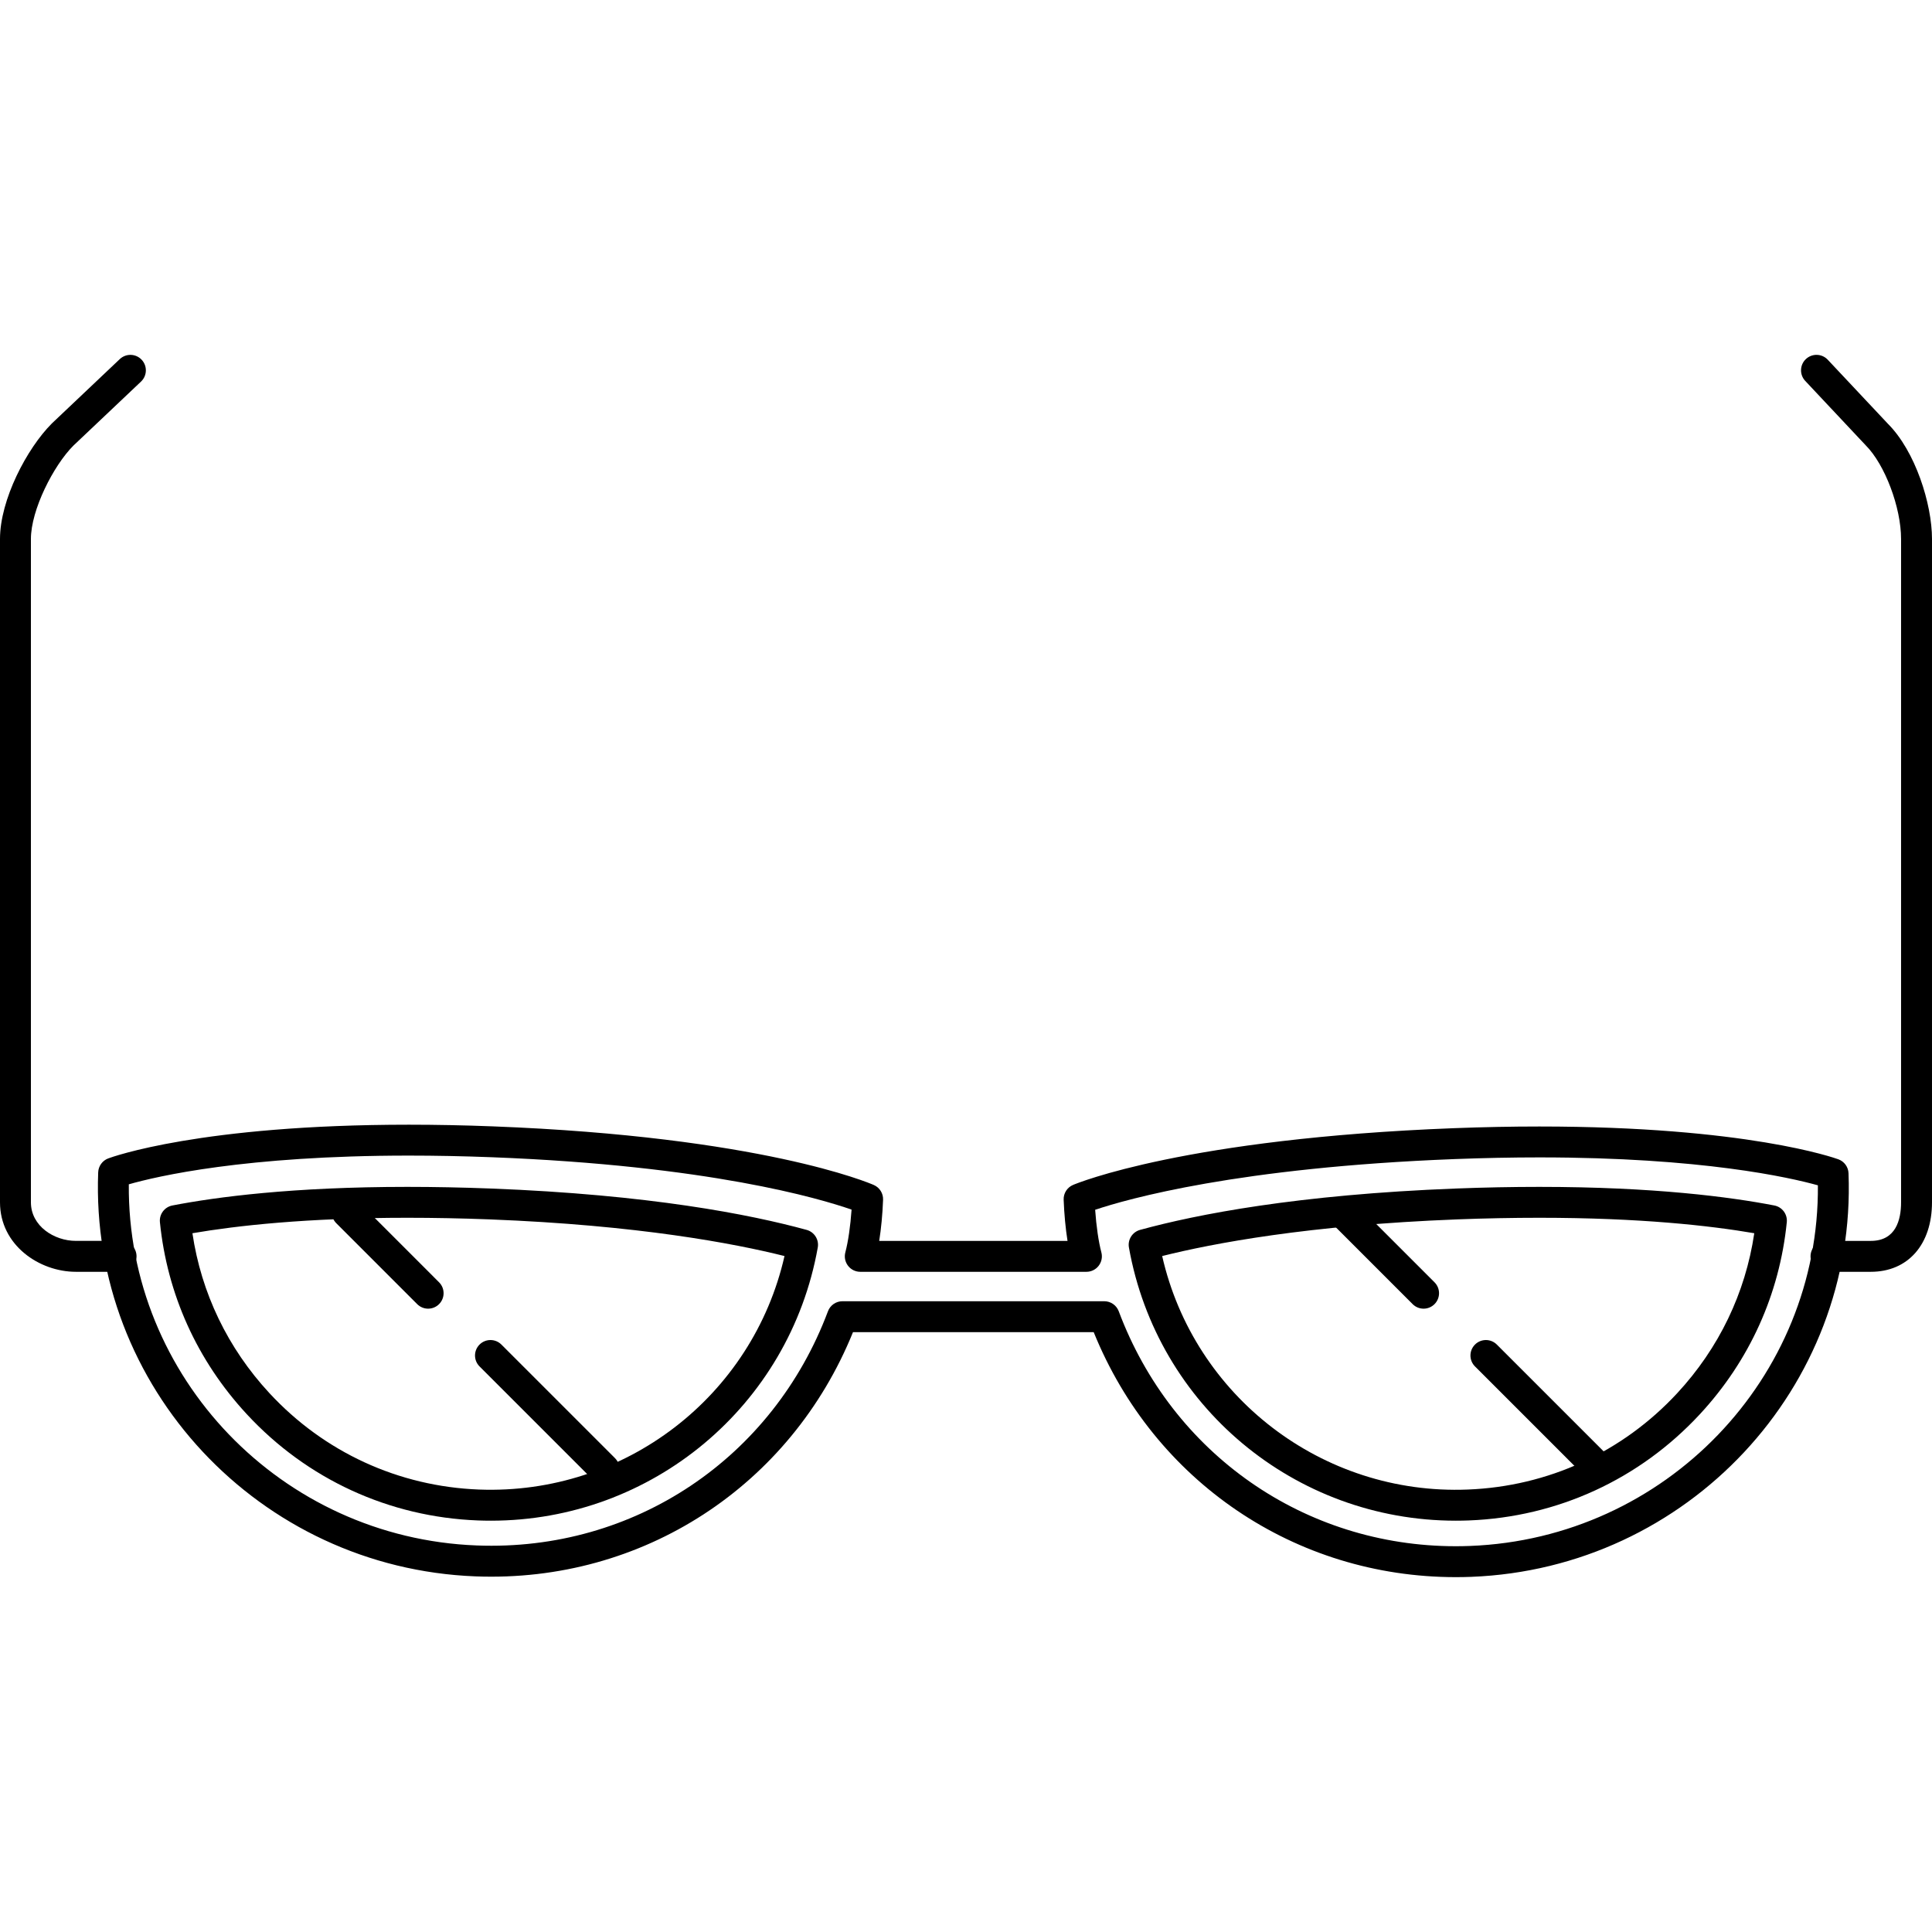
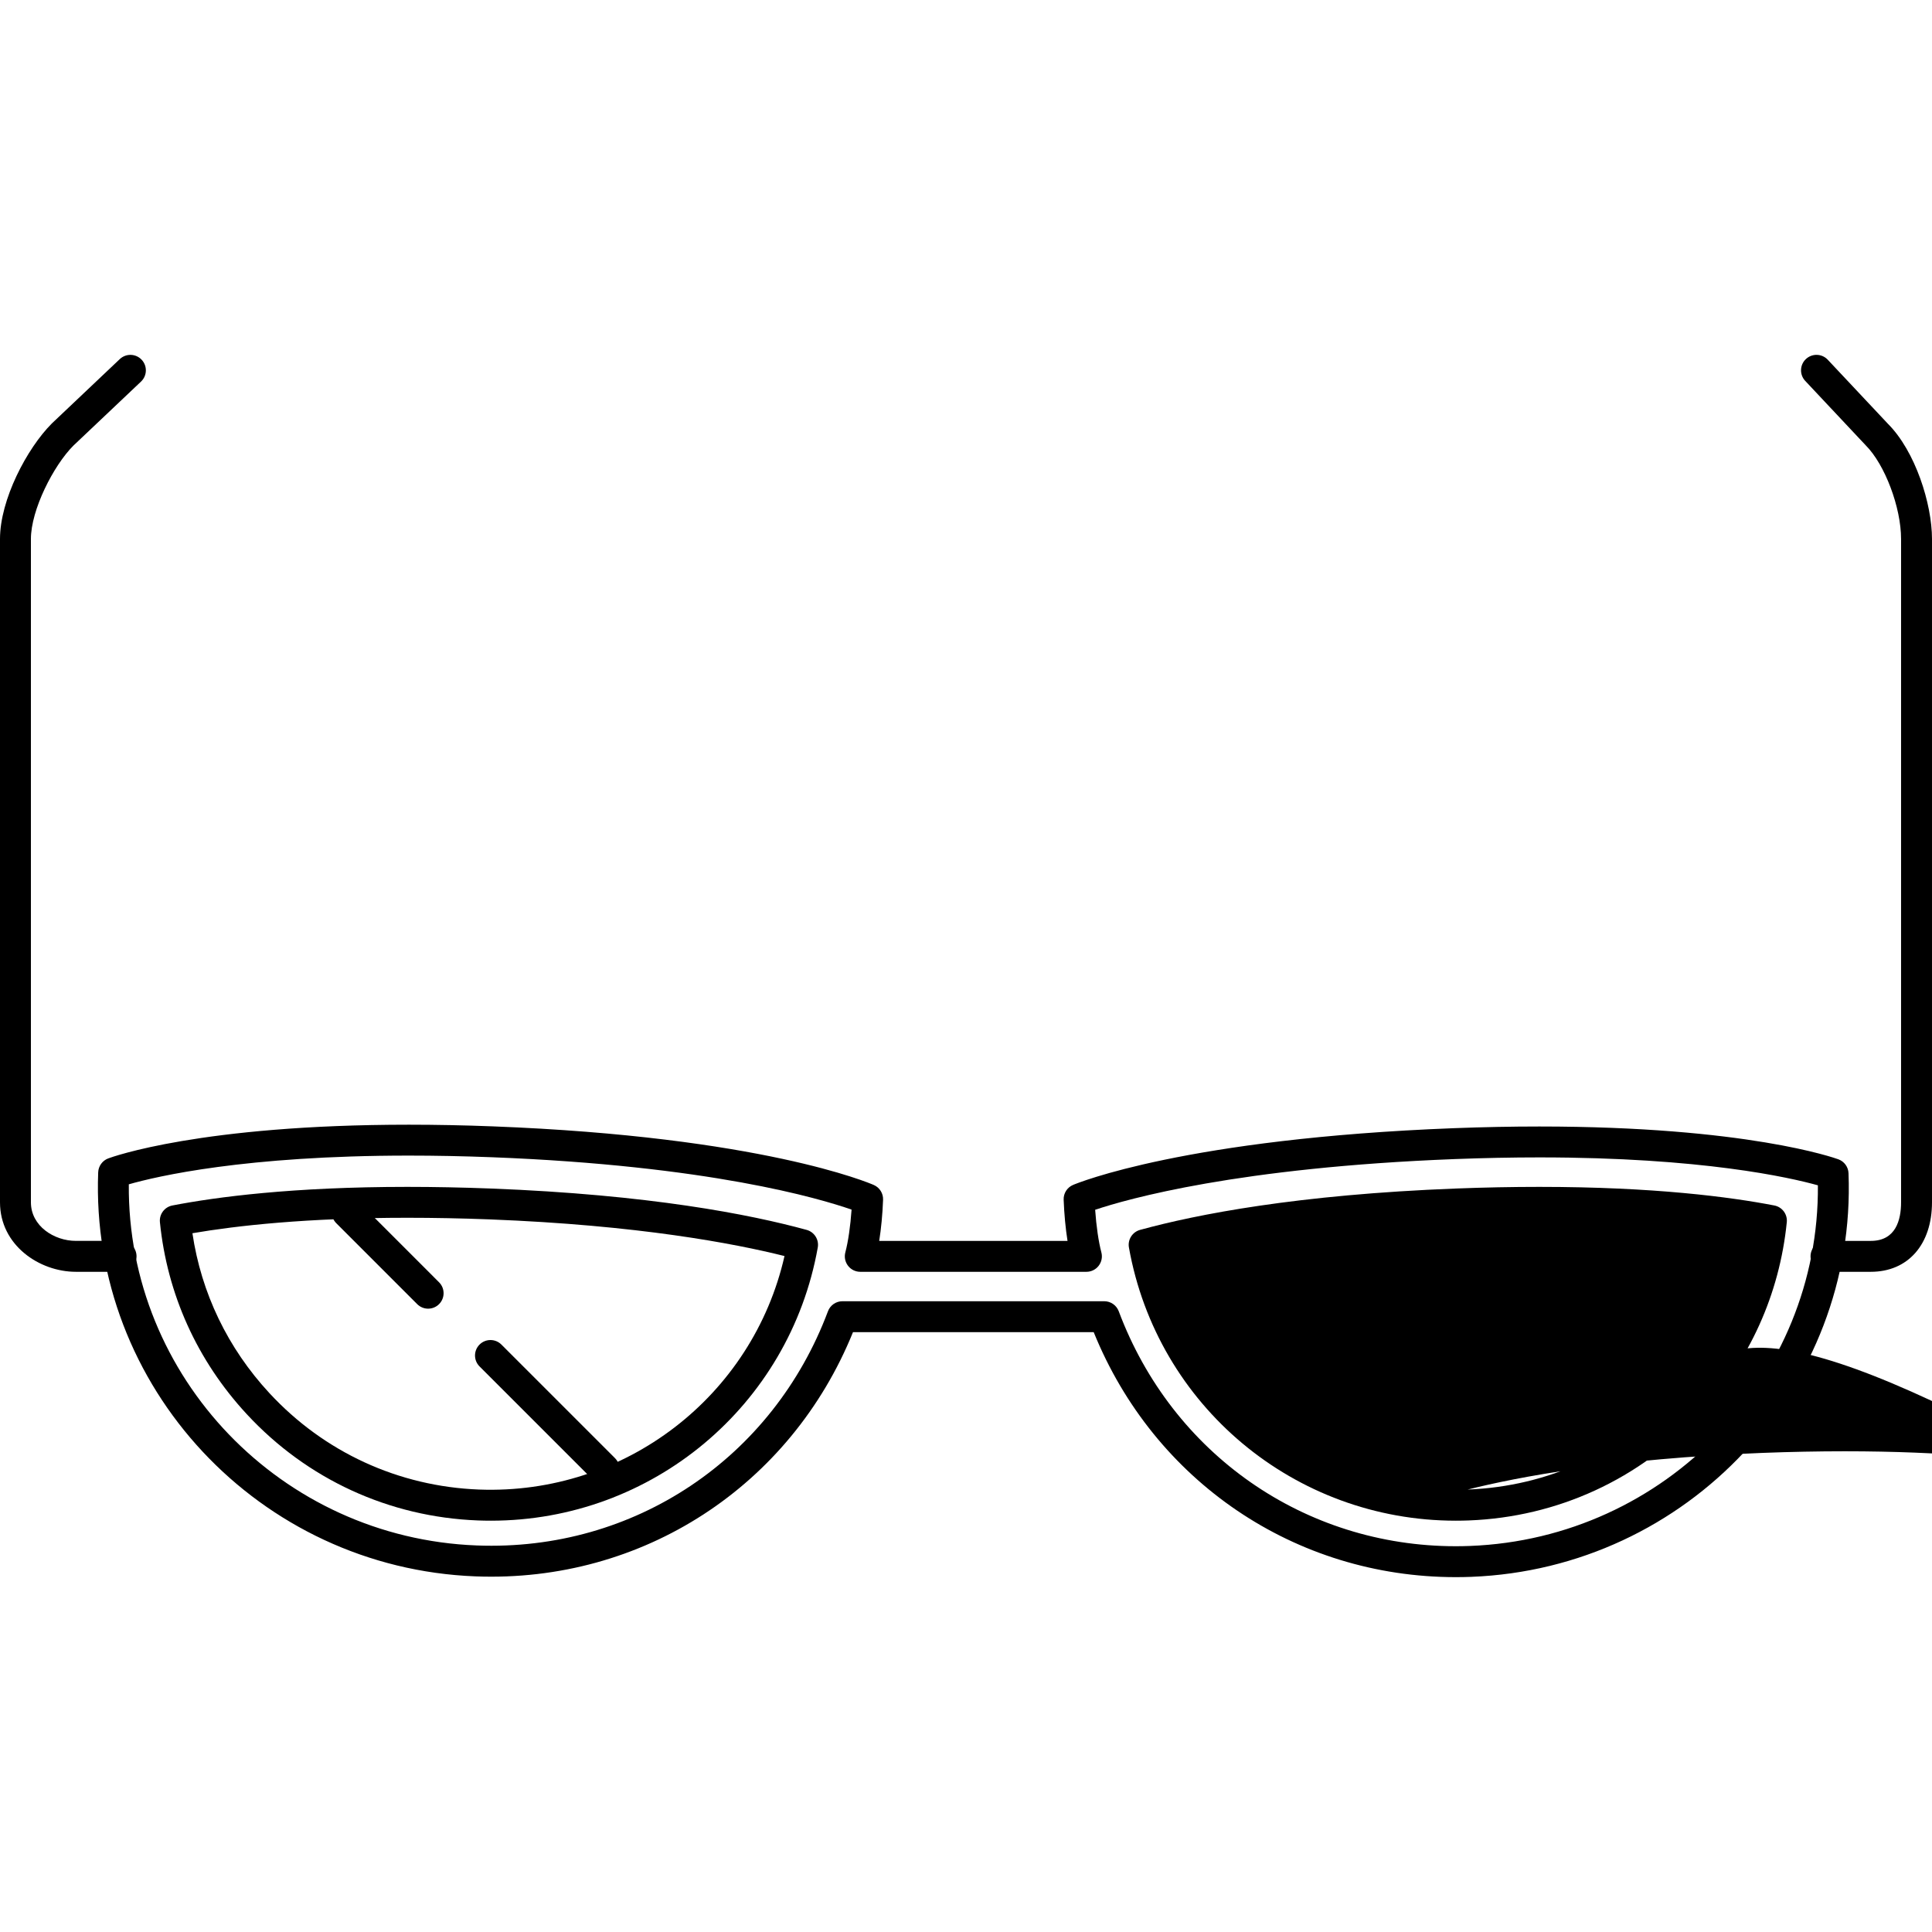
<svg xmlns="http://www.w3.org/2000/svg" fill="#000000" height="800px" width="800px" version="1.1" id="Layer_1" viewBox="0 0 500.004 500.004" xml:space="preserve">
  <g>
    <g>
      <path d="M19,115.321l17.5-16.572c1.604-1.52,1.672-4.052,0.152-5.656c-1.516-1.608-4.048-1.672-5.652-0.156l-17.58,16.652    C6.964,116.049,0,129.317,0,139.489v171.672c0,11.108,10.192,17.984,19.632,17.984h11.704c2.212,0,4-1.796,4-4.004s-1.788-4-4-4    H19.632C14.04,321.141,8,317.325,8,311.157V139.489C8,131.957,13.848,120.477,19,115.321z" />
    </g>
  </g>
  <g>
    <g>
-       <path d="M371.252,331.857l-20.948-20.948c-1.564-1.564-4.092-1.564-5.656,0c-1.564,1.564-1.564,4.092,0,5.656l20.948,20.948    c0.78,0.78,1.804,1.172,2.828,1.172c1.024,0,2.048-0.392,2.828-1.172C372.816,335.949,372.816,333.421,371.252,331.857z" />
-     </g>
+       </g>
  </g>
  <g>
    <g>
-       <path d="M416.776,377.369l-29.392-29.392c-1.564-1.564-4.092-1.564-5.656,0c-1.564,1.564-1.564,4.092,0,5.656l29.392,29.392    c0.78,0.78,1.804,1.172,2.828,1.172c1.024,0,2.048-0.388,2.828-1.172C418.34,381.461,418.34,378.933,416.776,377.369z" />
-     </g>
+       </g>
  </g>
  <g>
    <g>
      <path d="M208.76,318.297c-14.636-4.012-40.708-9.128-81.792-10.708c-7.328-0.28-14.576-0.424-21.536-0.424h-0.004h-0.004    c-29.716,0-49.472,2.62-60.816,4.816c-2.032,0.396-3.428,2.268-3.22,4.328c1.876,18.64,9.644,35.816,22.468,49.668    c15.604,16.86,36.848,26.632,59.808,27.516c1.124,0.044,2.256,0.064,3.372,0.064c41.72,0,77.3-29.736,84.604-70.7    C212.004,320.821,210.752,318.845,208.76,318.297z M123.968,385.497c-20.828-0.8-40.092-9.664-54.244-24.956    c-10.788-11.652-17.632-25.892-19.924-41.38c11.404-1.956,29.548-4,55.62-4h0.004h0.004c6.86,0,14,0.14,21.232,0.416    c38.512,1.488,63.388,6.236,76.372,9.488C194.8,361.309,161.768,386.929,123.968,385.497z" />
    </g>
  </g>
  <g>
    <g>
      <path d="M488.592,109.673l-15.568-16.576c-1.508-1.604-4.036-1.688-5.652-0.176c-1.608,1.512-1.692,4.044-0.176,5.656    l15.652,16.668c4.96,4.96,9.152,16.06,9.152,24.244v171.672c0,4.556-1.36,9.984-7.824,9.984h-11.604c-2.212,0-4,1.792-4,4    s1.788,4,4,4h11.604c9.612,0,15.824-7.06,15.828-17.992V139.485C500.004,130.433,495.7,116.773,488.592,109.673z" />
    </g>
  </g>
  <g>
    <g>
      <path d="M113.628,331.857l-20.944-20.948c-1.564-1.564-4.092-1.564-5.656,0c-1.564,1.564-1.564,4.092,0,5.656l20.944,20.948    c0.78,0.78,1.804,1.172,2.828,1.172c1.024,0,2.048-0.392,2.828-1.172C115.192,335.949,115.192,333.421,113.628,331.857z" />
    </g>
  </g>
  <g>
    <g>
      <path d="M159.156,377.369l-29.392-29.392c-1.564-1.564-4.092-1.564-5.656,0c-1.564,1.564-1.564,4.092,0,5.656l29.392,29.392    c0.78,0.78,1.804,1.172,2.828,1.172c1.024,0,2.048-0.388,2.828-1.172C160.72,381.461,160.72,378.933,159.156,377.369z" />
    </g>
  </g>
  <g>
    <g>
-       <path d="M459.204,311.981c-11.348-2.196-31.112-4.816-60.82-4.816h-0.004h-0.004c-6.96,0-14.208,0.14-21.536,0.424    c-41.076,1.58-67.152,6.696-81.792,10.708c-1.992,0.548-3.244,2.524-2.88,4.56c7.3,40.964,42.876,70.7,84.6,70.7    c1.124,0,2.248-0.02,3.376-0.064c22.96-0.884,44.204-10.656,59.808-27.516c12.828-13.848,20.596-31.024,22.472-49.668    C462.628,314.249,461.236,312.377,459.204,311.981z M434.084,360.541c-14.16,15.292-33.424,24.156-54.248,24.956    c-37.712,1.504-70.832-24.184-79.064-60.432c12.988-3.256,37.868-8.004,76.372-9.488c7.232-0.276,14.372-0.416,21.232-0.416h0.004    h0.004c26.068,0,44.216,2.04,55.624,4C451.716,334.645,444.872,348.885,434.084,360.541z" />
+       <path d="M459.204,311.981c-11.348-2.196-31.112-4.816-60.82-4.816h-0.004h-0.004c-6.96,0-14.208,0.14-21.536,0.424    c-41.076,1.58-67.152,6.696-81.792,10.708c-1.992,0.548-3.244,2.524-2.88,4.56c7.3,40.964,42.876,70.7,84.6,70.7    c1.124,0,2.248-0.02,3.376-0.064c22.96-0.884,44.204-10.656,59.808-27.516c12.828-13.848,20.596-31.024,22.472-49.668    C462.628,314.249,461.236,312.377,459.204,311.981z M434.084,360.541c-14.16,15.292-33.424,24.156-54.248,24.956    c12.988-3.256,37.868-8.004,76.372-9.488c7.232-0.276,14.372-0.416,21.232-0.416h0.004    h0.004c26.068,0,44.216,2.04,55.624,4C451.716,334.645,444.872,348.885,434.084,360.541z" />
    </g>
  </g>
  <g>
    <g>
      <path d="M478.4,303.633c-0.06-1.62-1.096-3.04-2.62-3.6c-0.948-0.348-23.788-8.492-77.4-8.492c-7.128,0-14.572,0.148-22.136,0.436    c-69.356,2.672-97.372,14.192-98.528,14.68c-1.532,0.648-2.508,2.176-2.44,3.84c0.144,3.768,0.492,7.44,1,10.648H227.54    c0.508-3.216,0.86-6.892,1-10.652c0.06-1.64-0.884-3.152-2.388-3.812c-1.164-0.508-29.196-12.508-98.584-15.176    c-7.424-0.288-14.736-0.432-21.736-0.432c-53.924,0-76.88,8.372-77.828,8.728c-1.508,0.568-2.528,1.984-2.592,3.592    c-2.136,55.508,41.672,102.42,97.644,104.572c43.284,1.692,81.584-23.432,97.7-63.204h62.296    c15.636,38.612,52.116,63.4,93.7,63.404c1.332,0,2.656-0.024,4-0.076C436.732,405.933,480.536,359.073,478.4,303.633z     M380.444,400.093c-1.24,0.048-2.464,0.072-3.692,0.072c0,0,0,0-0.004,0c-39.136-0.004-73.372-23.872-87.216-60.808    c-0.588-1.56-2.08-2.596-3.748-2.596h-67.76c-1.668,0-3.16,1.036-3.744,2.592c-14.256,38.024-50.164,62.216-90.916,60.612    c-50.62-1.944-90.44-43.6-90.028-93.464c7.212-2.06,30.08-7.432,72.496-7.432c6.896,0,14.108,0.144,21.428,0.424    c56.168,2.16,84.88,10.676,93.128,13.556c-0.296,4.256-0.872,8.256-1.616,11.072c-0.316,1.204-0.056,2.48,0.7,3.464    c0.756,0.984,1.924,1.56,3.168,1.56h58.528c1.244,0,2.412-0.576,3.168-1.56c0.76-0.984,1.016-2.264,0.7-3.464    c-0.736-2.792-1.312-6.776-1.608-11.028c8.32-2.792,37.04-10.964,93.12-13.124c7.46-0.284,14.808-0.432,21.832-0.432    c42.116,0,64.88,5.212,72.092,7.224C470.872,356.553,431.056,398.145,380.444,400.093z" />
    </g>
  </g>
</svg>